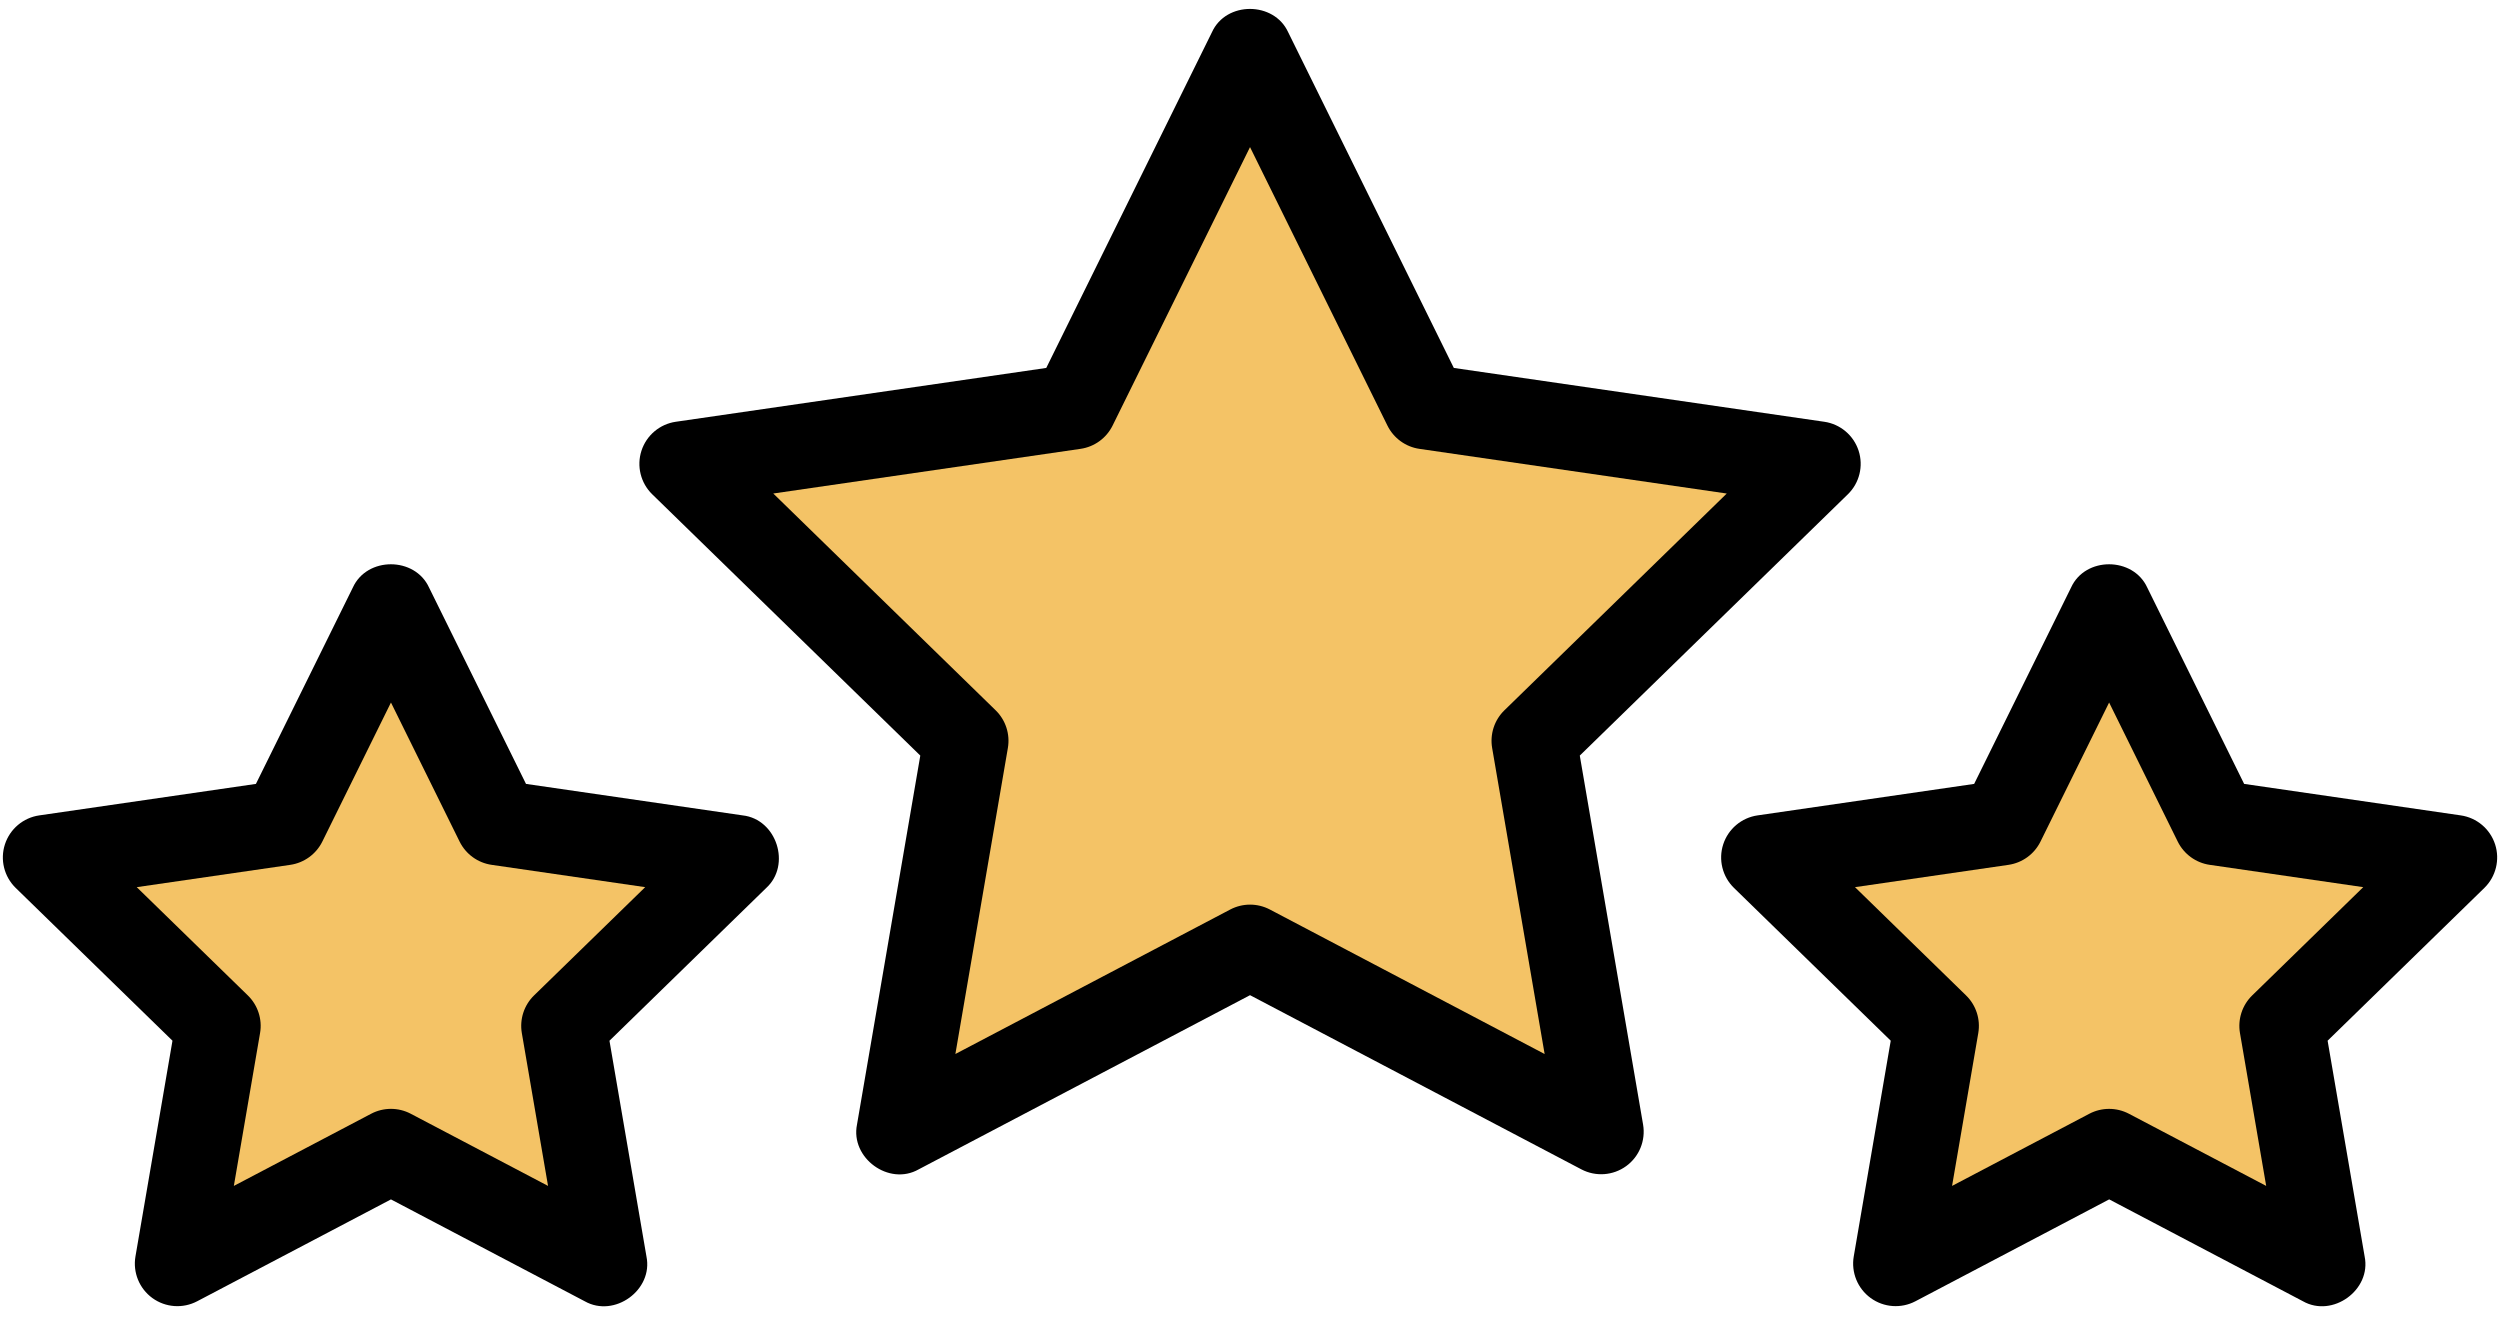
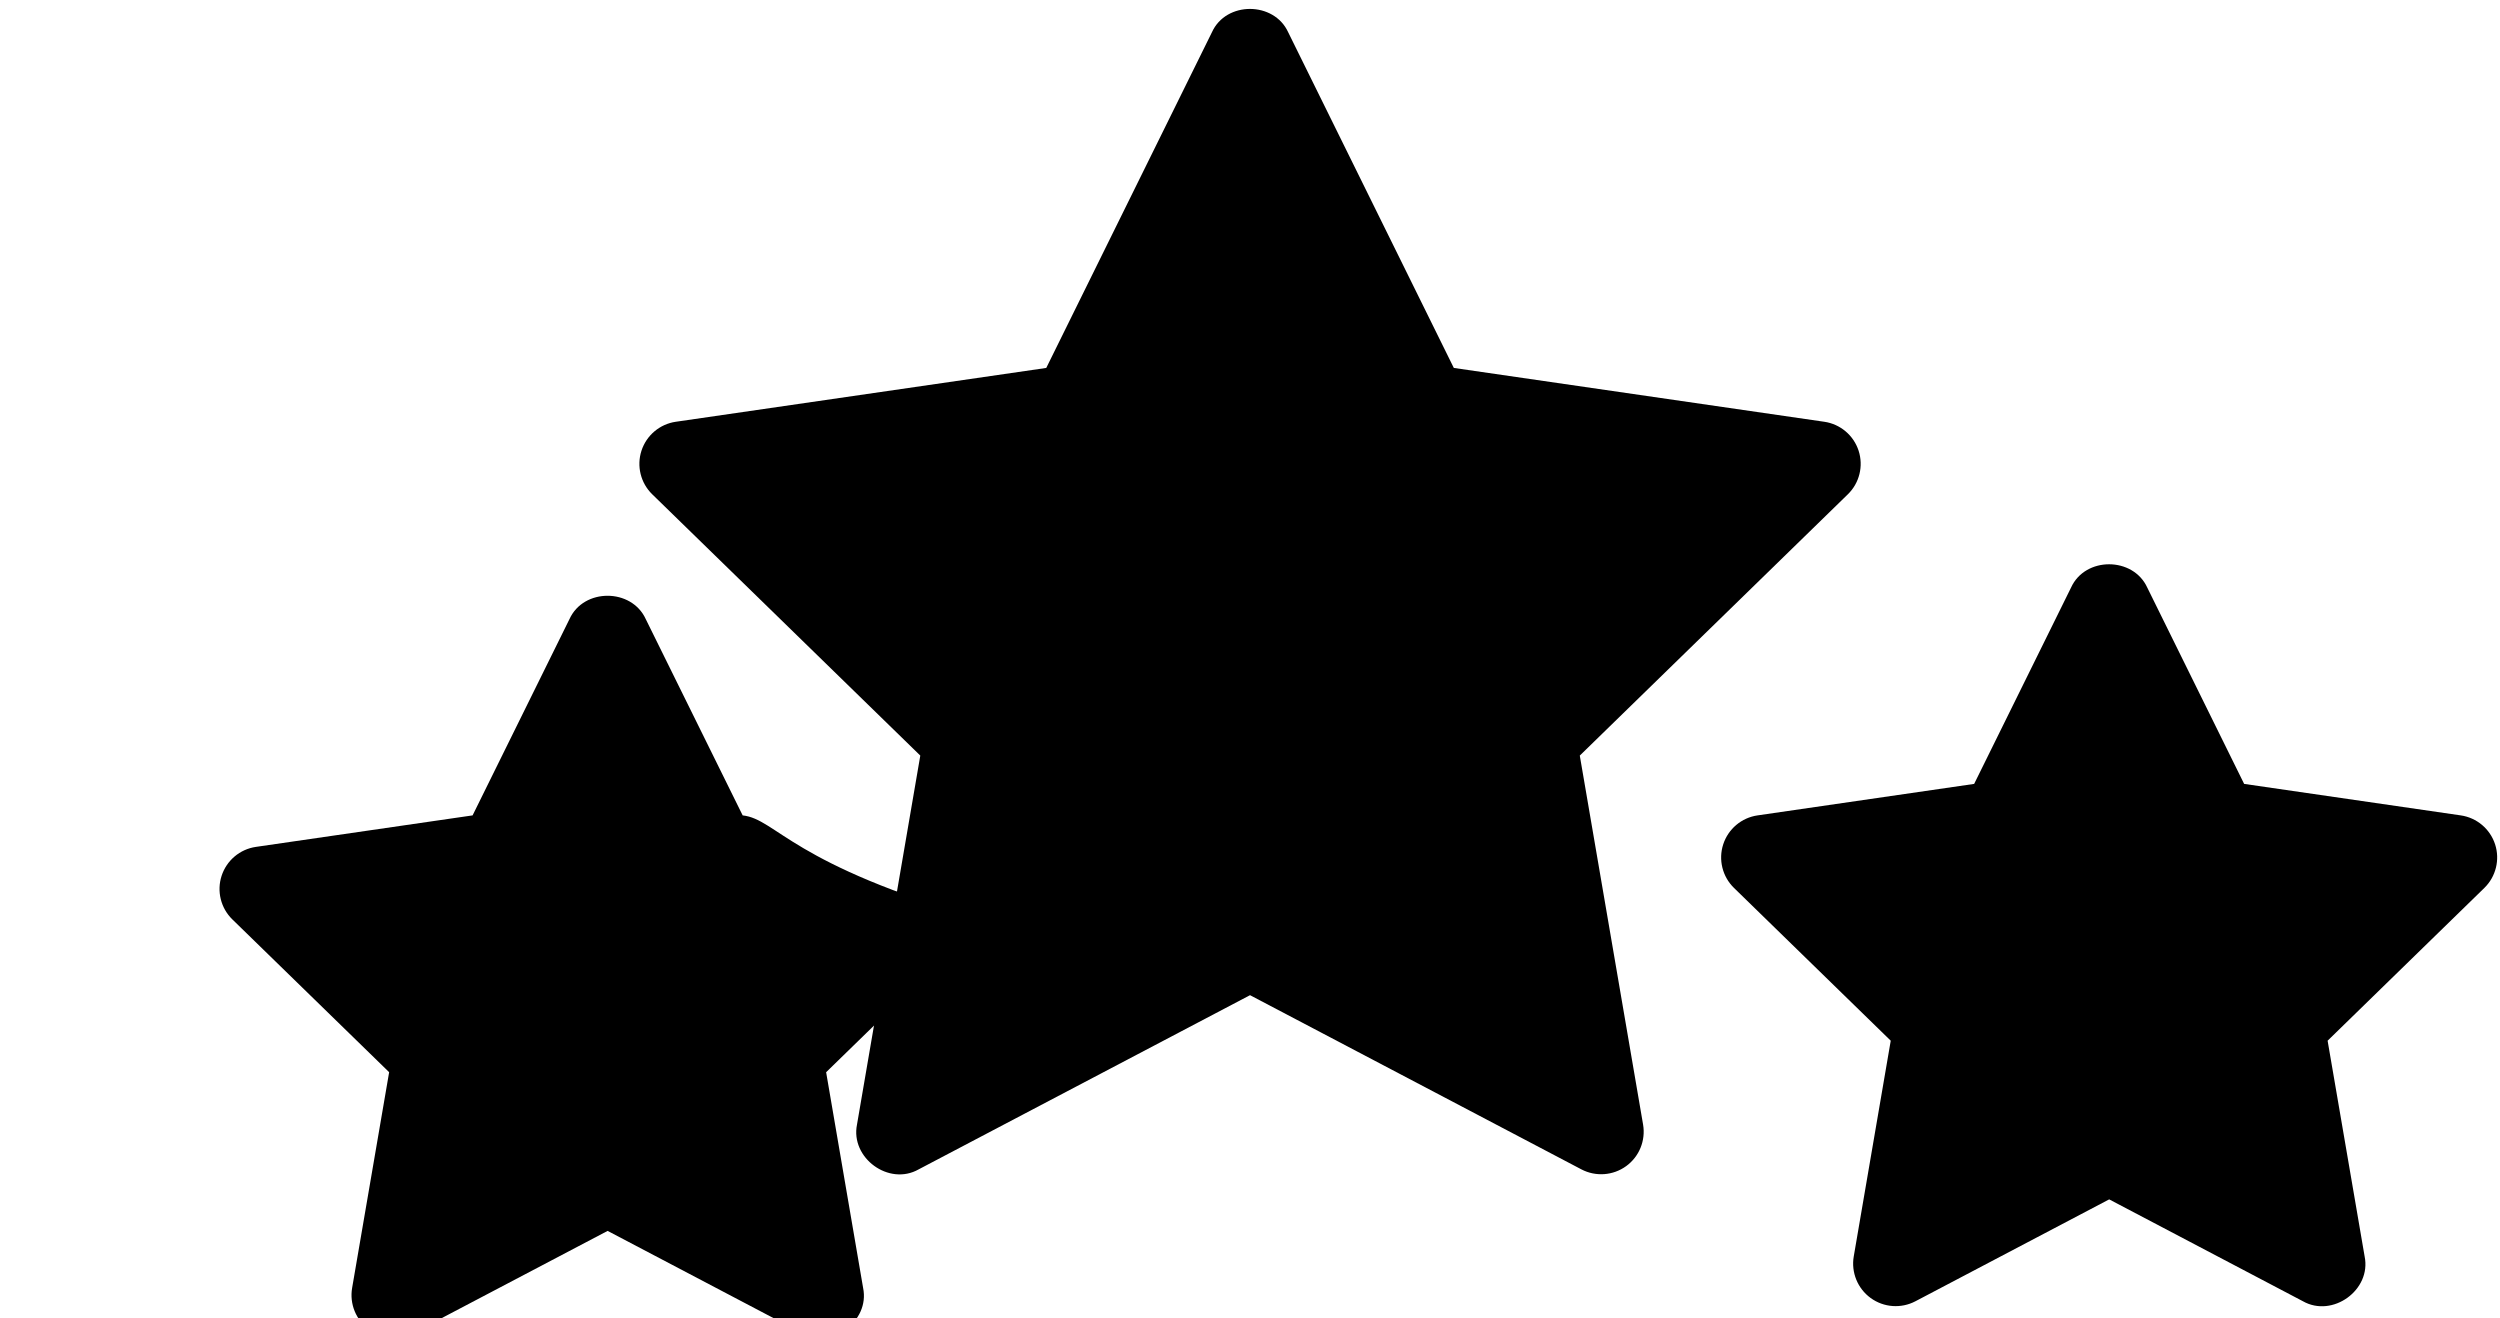
<svg xmlns="http://www.w3.org/2000/svg" height="46.5" preserveAspectRatio="xMidYMid meet" version="1.0" viewBox="5.9 26.8 88.2 46.5" width="88.2" zoomAndPan="magnify">
  <g>
    <g id="change1_1">
      <path d="M61.635,53.457l9.457-9.218c0.409-0.398,0.556-0.995,0.38-1.538c-0.177-0.543-0.646-0.939-1.211-1.021l-13.07-1.899 l-5.844-11.843c-0.499-1.093-2.192-1.101-2.69,0c0,0-5.845,11.843-5.845,11.843l-13.07,1.899c-0.565,0.082-1.034,0.478-1.211,1.021 c-0.176,0.543-0.029,1.139,0.38,1.538l9.457,9.218l-2.233,13.017c-0.239,1.177,1.126,2.179,2.176,1.581 c0,0,11.69-6.145,11.69-6.145l11.69,6.145c0.504,0.265,1.117,0.222,1.58-0.114c0.462-0.335,0.693-0.904,0.597-1.467L61.635,53.457z" />
    </g>
    <g id="change2_1">
-       <path d="M50.7,58.887c-0.437-0.229-0.959-0.229-1.396,0l-9.698,5.098l1.852-10.798 c0.083-0.486-0.078-0.983-0.432-1.328l-7.845-7.648l10.842-1.576c0.488-0.071,0.911-0.378,1.129-0.82l4.849-9.825l4.848,9.825 c0.219,0.443,0.641,0.75,1.129,0.821l10.842,1.576l-7.845,7.648c-0.354,0.345-0.515,0.841-0.432,1.328l1.852,10.798L50.7,58.887z" fill="#f4c366" />
-     </g>
+       </g>
    <g id="change1_2">
-       <path d="M32.101,55.567l-7.644-1.111l-3.419-6.925c-0.499-1.095-2.192-1.1-2.691,0c0,0-3.418,6.925-3.418,6.925l-7.644,1.111 c-0.565,0.082-1.034,0.478-1.211,1.021c-0.176,0.543-0.029,1.139,0.38,1.538l5.531,5.39l-1.306,7.612 c-0.096,0.562,0.135,1.131,0.597,1.467c0.464,0.337,1.076,0.379,1.58,0.114l6.837-3.594l6.837,3.594 c1.047,0.593,2.421-0.398,2.177-1.581c0,0-1.305-7.611-1.305-7.611l5.531-5.39C33.821,57.314,33.301,55.701,32.101,55.567z" />
+       <path d="M32.101,55.567l-3.419-6.925c-0.499-1.095-2.192-1.1-2.691,0c0,0-3.418,6.925-3.418,6.925l-7.644,1.111 c-0.565,0.082-1.034,0.478-1.211,1.021c-0.176,0.543-0.029,1.139,0.38,1.538l5.531,5.39l-1.306,7.612 c-0.096,0.562,0.135,1.131,0.597,1.467c0.464,0.337,1.076,0.379,1.58,0.114l6.837-3.594l6.837,3.594 c1.047,0.593,2.421-0.398,2.177-1.581c0,0-1.305-7.611-1.305-7.611l5.531-5.39C33.821,57.314,33.301,55.701,32.101,55.567z" />
    </g>
    <g id="change2_2">
-       <path d="M24.742,61.918c-0.354,0.345-0.515,0.841-0.432,1.328l0.925,5.393l-4.844-2.546 c-0.438-0.23-0.959-0.23-1.397,0l-4.844,2.546l0.925-5.393c0.084-0.486-0.078-0.983-0.432-1.328l-3.919-3.819l5.417-0.787 c0.488-0.071,0.911-0.378,1.13-0.82l2.422-4.907l2.422,4.907c0.219,0.442,0.641,0.749,1.13,0.82l5.417,0.787L24.742,61.918z" fill="#f4c366" />
-     </g>
+       </g>
    <g id="change1_3">
      <path d="M93.927,56.588c-0.177-0.543-0.646-0.939-1.211-1.021l-7.643-1.111l-3.417-6.925c-0.499-1.095-2.192-1.1-2.69,0 c0,0-3.418,6.925-3.418,6.925l-7.642,1.111c-0.565,0.082-1.034,0.478-1.211,1.021c-0.176,0.543-0.029,1.139,0.38,1.538l5.53,5.39 l-1.305,7.611c-0.096,0.562,0.135,1.131,0.597,1.467c0.462,0.336,1.075,0.38,1.58,0.114l6.835-3.594l6.835,3.594 c1.045,0.593,2.421-0.398,2.177-1.581c0,0-1.306-7.611-1.306-7.611l5.53-5.39C93.956,57.727,94.103,57.131,93.927,56.588z" />
    </g>
    <g id="change2_3">
-       <path d="M85.358,61.918c-0.354,0.345-0.515,0.841-0.432,1.328l0.925,5.393l-4.843-2.546 c-0.437-0.229-0.959-0.229-1.396,0l-4.843,2.546l0.925-5.393c0.083-0.486-0.078-0.983-0.432-1.328l-3.918-3.819l5.415-0.787 c0.488-0.071,0.911-0.378,1.129-0.82l2.422-4.907l2.421,4.907c0.219,0.442,0.641,0.749,1.129,0.82l5.415,0.787L85.358,61.918z" fill="#f4c366" />
-     </g>
+       </g>
  </g>
</svg>